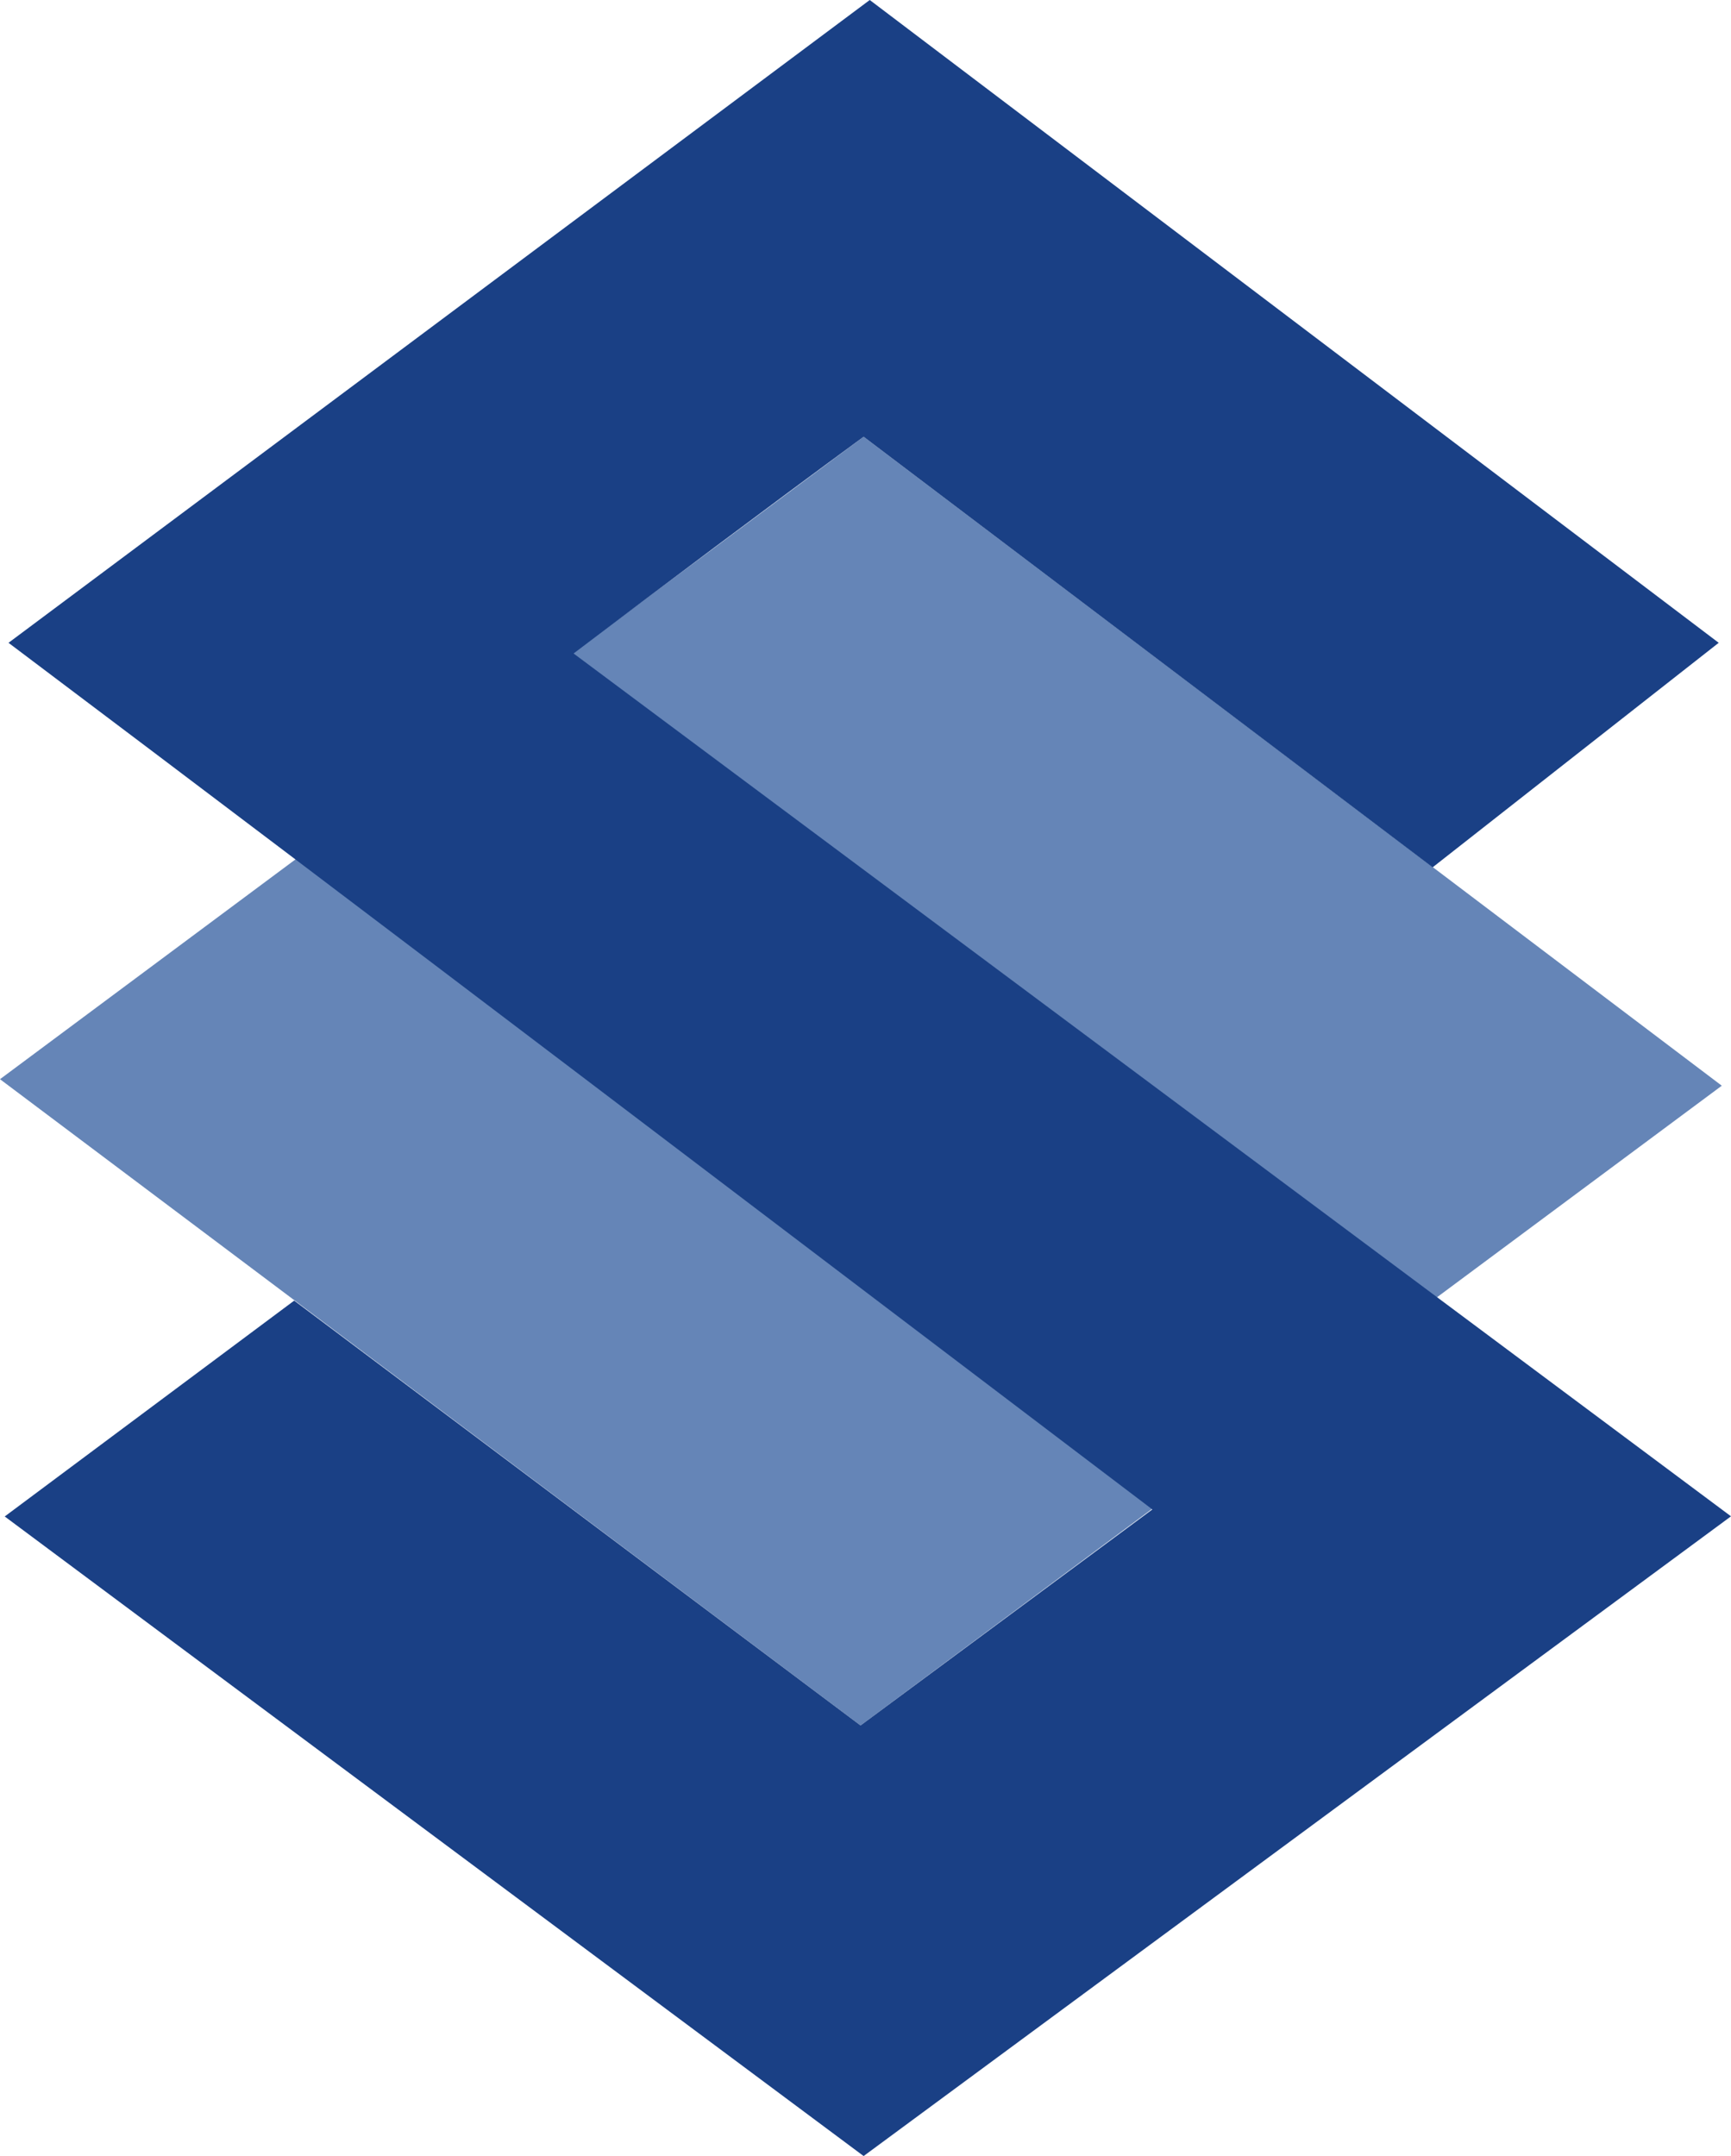
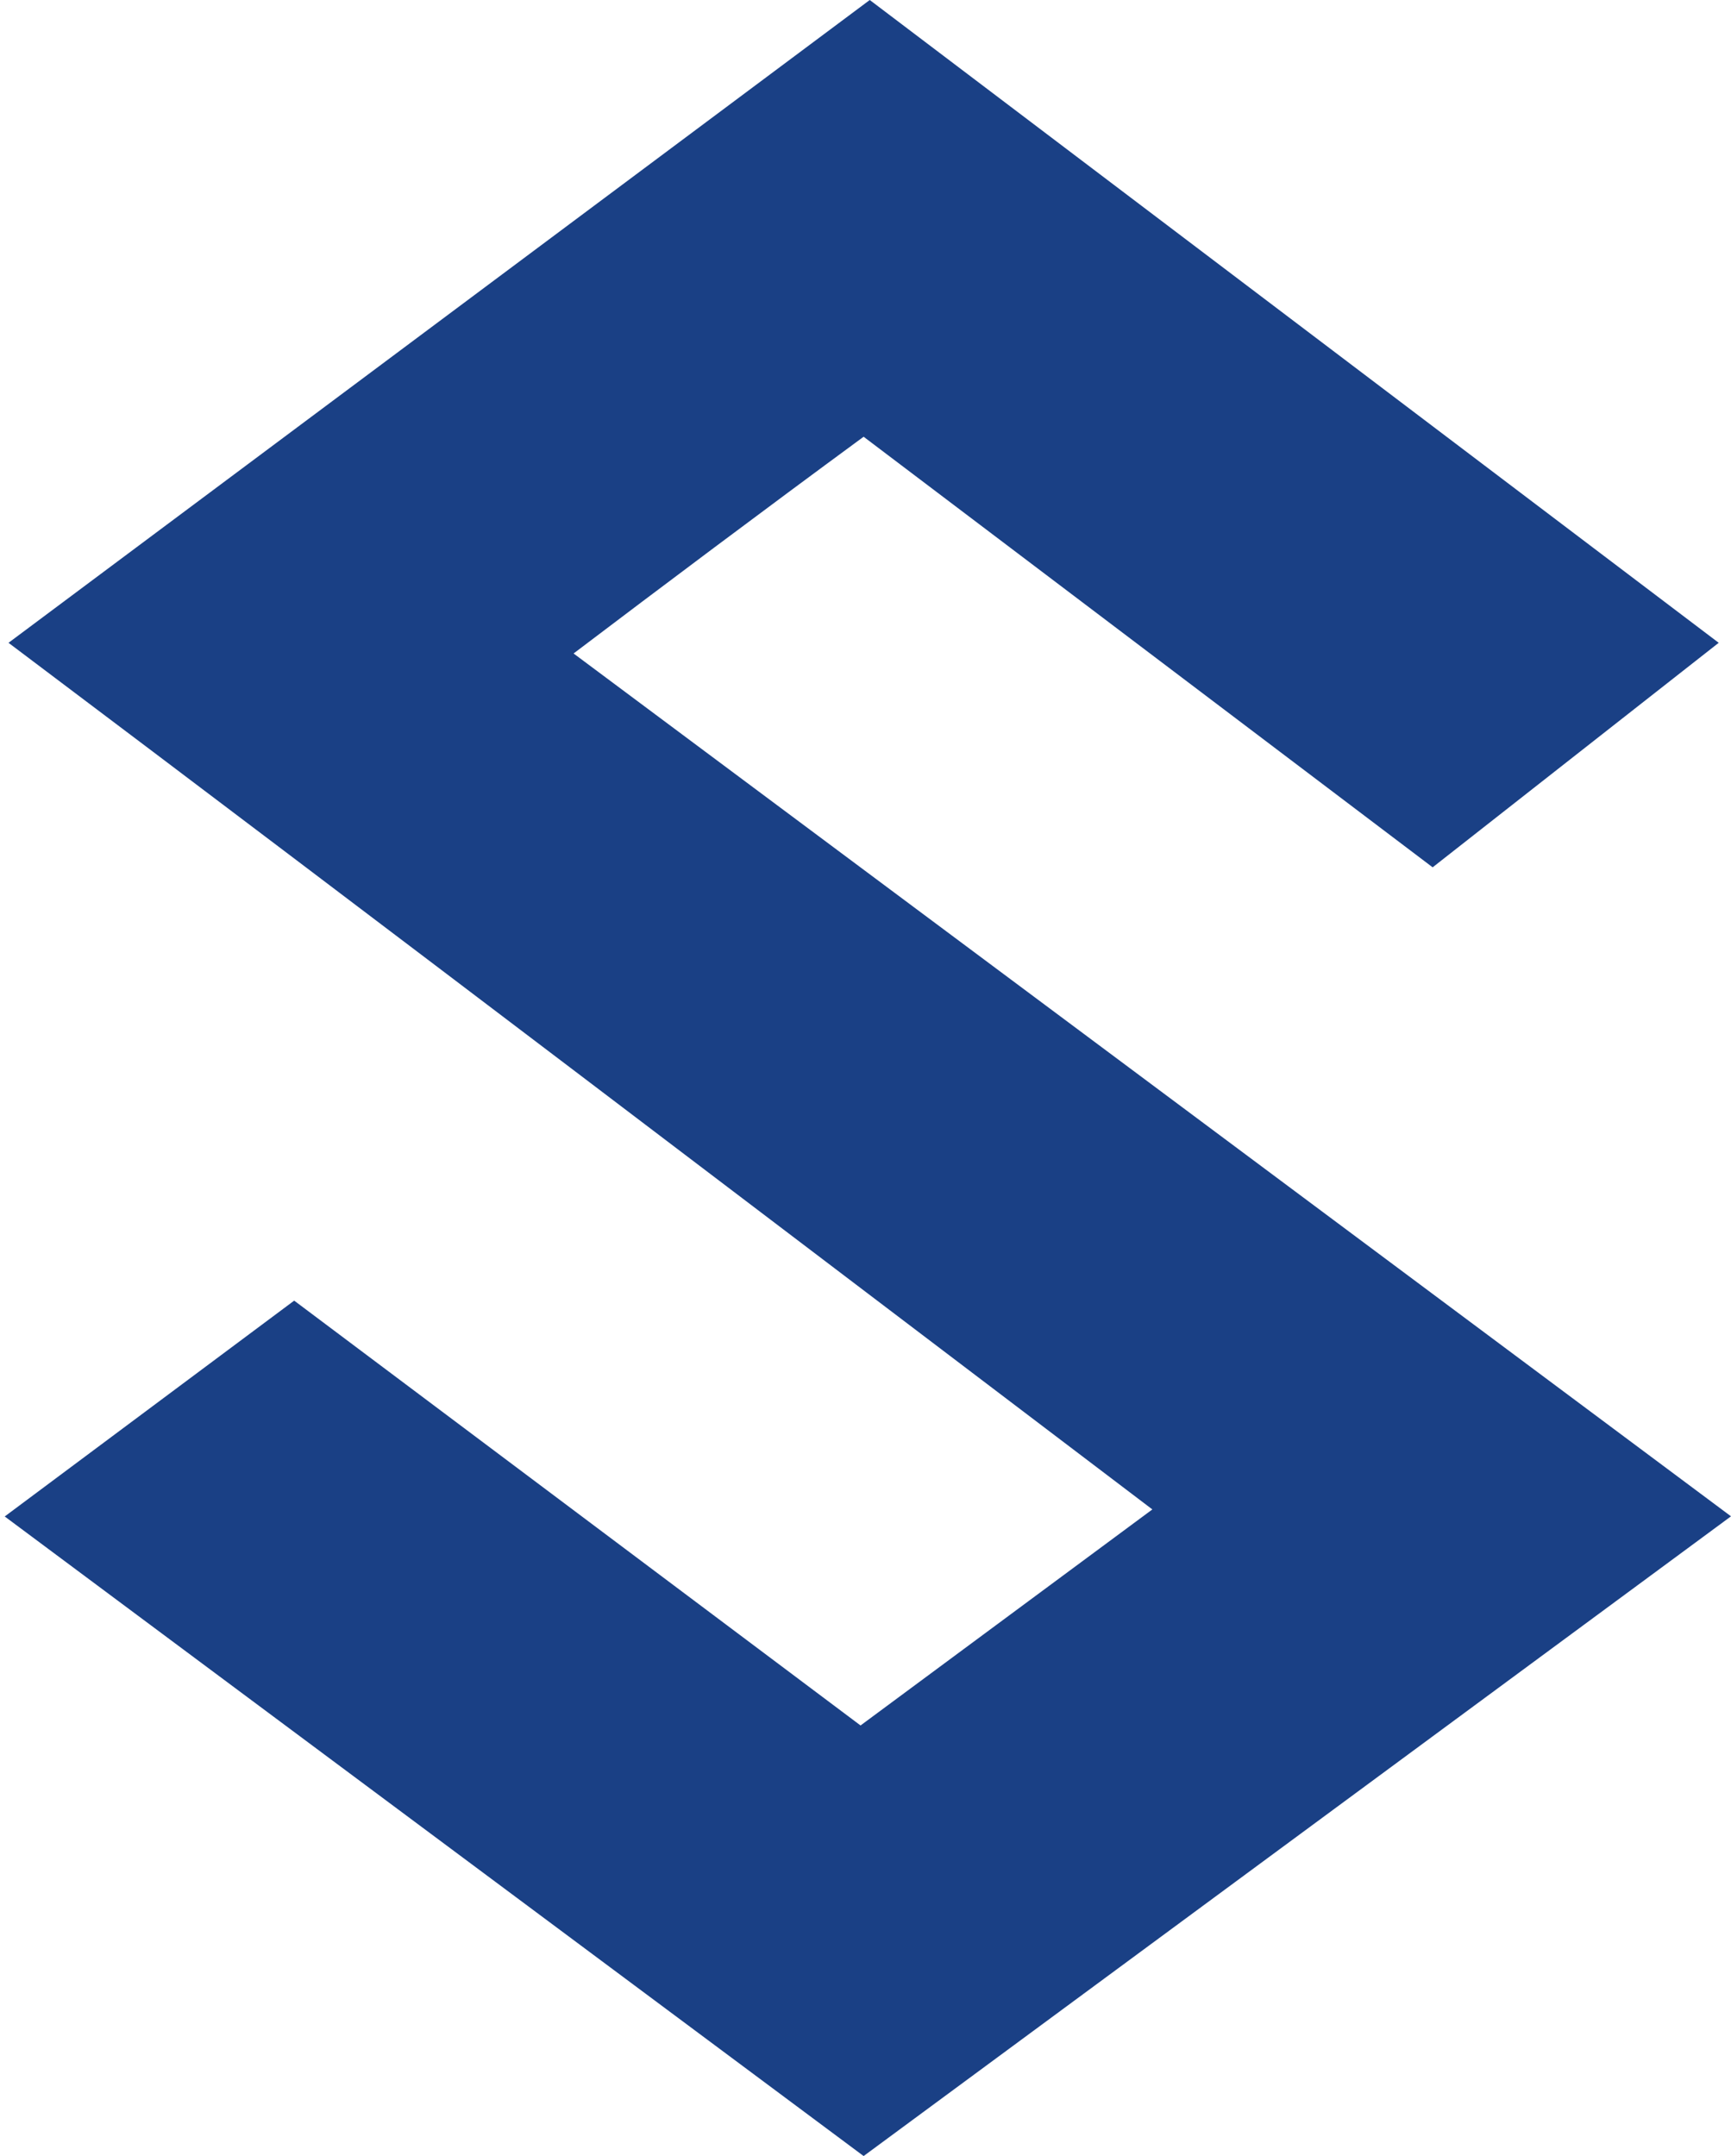
<svg xmlns="http://www.w3.org/2000/svg" xmlns:ns1="http://www.inkscape.org/namespaces/inkscape" xmlns:ns2="http://sodipodi.sourceforge.net/DTD/sodipodi-0.dtd" width="59mm" height="73.5mm" viewBox="0 0 59 73.5" version="1.1" id="svg1464" ns1:version="1.0.2-2 (e86c870879, 2021-01-15)" ns2:docname="final.svg">
  <defs id="defs1458" />
  <ns2:namedview id="base" pagecolor="#ffffff" bordercolor="#666666" borderopacity="1.0" ns1:pageopacity="0.0" ns1:pageshadow="2" ns1:zoom="1.979899" ns1:cx="92.481798" ns1:cy="130.21696" ns1:document-units="mm" ns1:current-layer="layer1" ns1:document-rotation="0" showgrid="false" ns1:window-width="1431" ns1:window-height="977" ns1:window-x="2656" ns1:window-y="1001" ns1:window-maximized="0" />
  <g ns1:label="Layer 1" ns1:groupmode="layer" id="layer1">
-     <path style="display:inline;fill:#6585b7;fill-opacity:1;stroke:none;stroke-width:0.147px;stroke-linecap:butt;stroke-linejoin:miter;stroke-opacity:1" d="M 0,36.786 29.436,14.887 58.686,37.008 29.331,58.815 Z" id="path1064-5-7" ns2:nodetypes="ccccc" />
-     <path id="path1066-5-6" style="display:inline;fill:#1a4085;fill-opacity:1;stroke:none;stroke-width:0.147px;stroke-linecap:butt;stroke-linejoin:miter;stroke-opacity:1" d="M 29.645,0 0.29,21.911 C 13.391,31.776 26.356,41.654 39.277,51.451 L 29.331,58.815 10.027,44.334 0.161,51.691 29.436,73.492 59,51.686 19.55,22.275 c 3.004,-2.276 6.426,-4.846 9.886,-7.388 l 19.395,14.677 9.75,-7.653 z" ns2:nodetypes="ccccccccccccc" />
+     <path id="path1066-5-6" style="display:inline;fill:#1a4085;fill-opacity:1;stroke:none;stroke-width:0.147px;stroke-linecap:butt;stroke-linejoin:miter;stroke-opacity:1" d="M 29.645,0 0.29,21.911 C 13.391,31.776 26.356,41.654 39.277,51.451 L 29.331,58.815 10.027,44.334 0.161,51.691 29.436,73.492 59,51.686 19.55,22.275 c 3.004,-2.276 6.426,-4.846 9.886,-7.388 l 19.395,14.677 9.75,-7.653 " ns2:nodetypes="ccccccccccccc" />
  </g>
</svg>